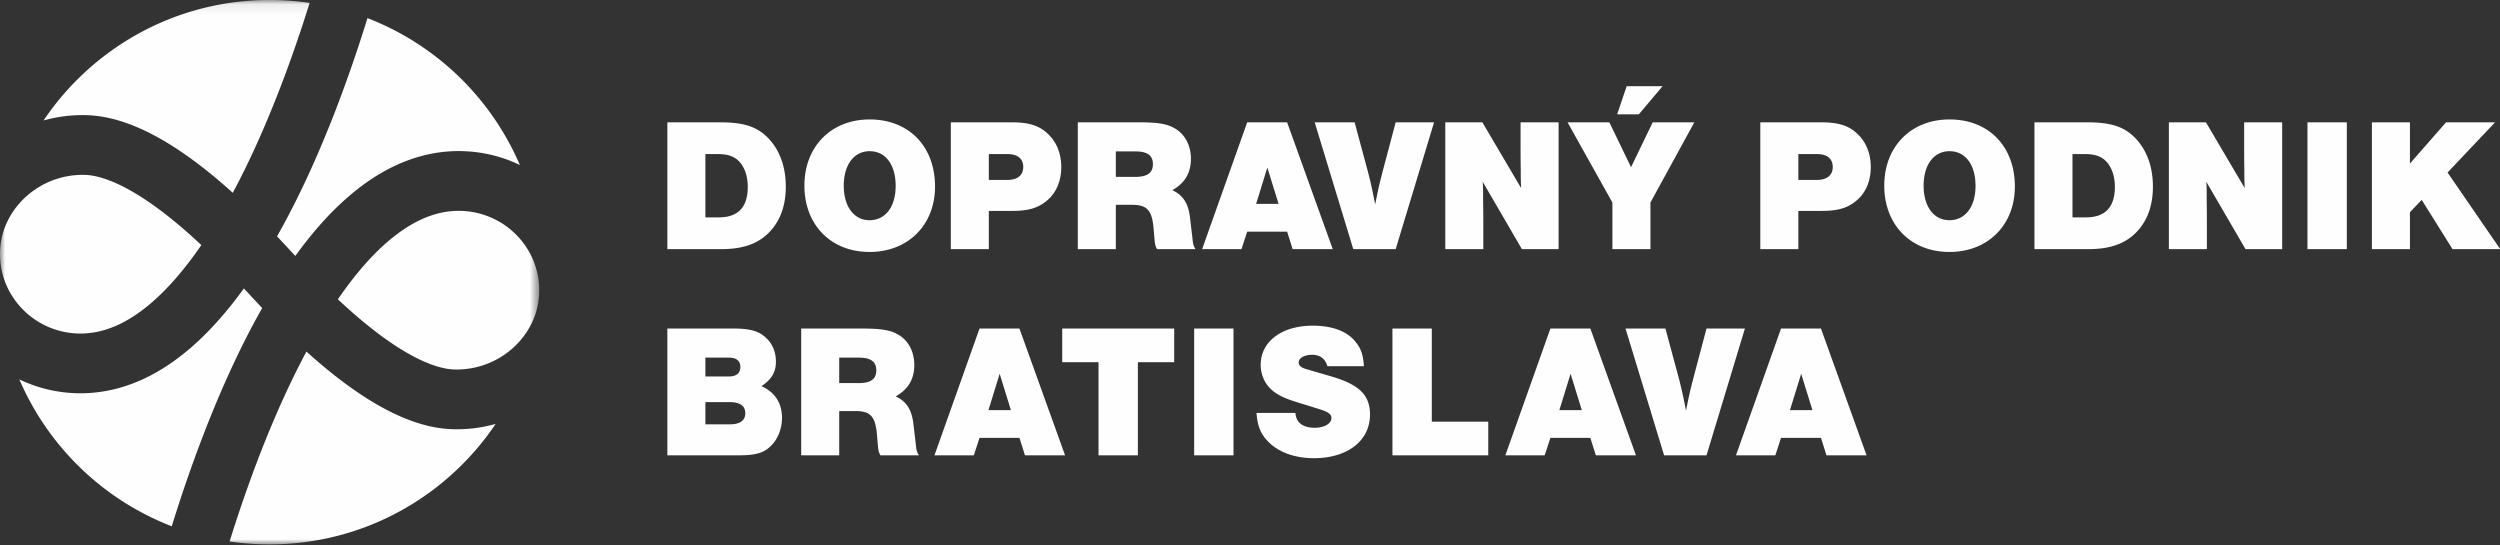
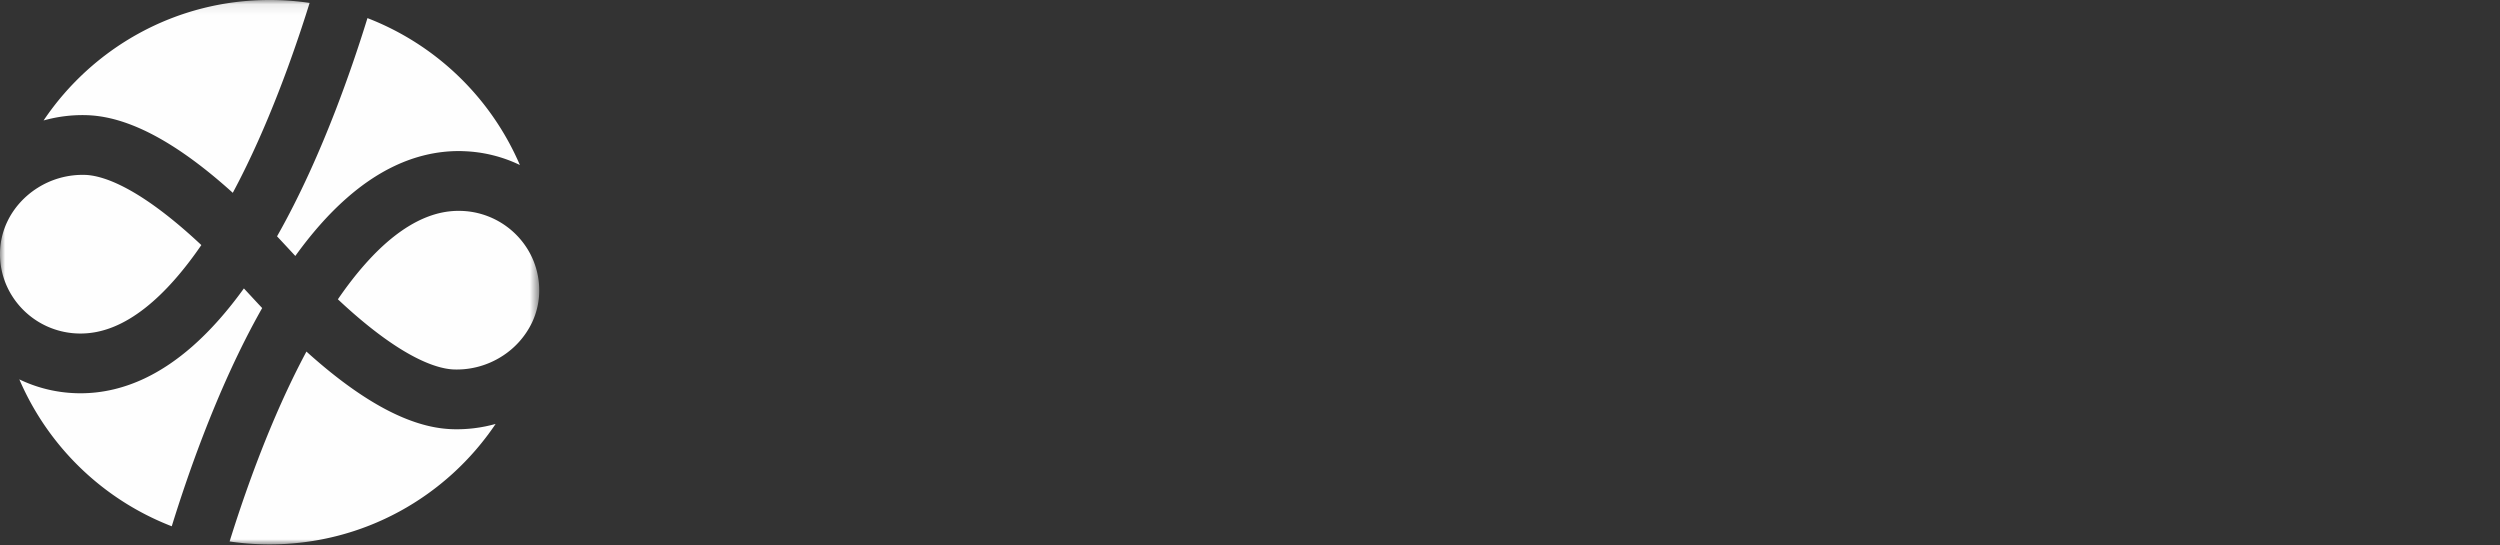
<svg xmlns="http://www.w3.org/2000/svg" xmlns:xlink="http://www.w3.org/1999/xlink" width="243" height="53" viewBox="0 0 243 53">
  <rect x="0" y="0" width="243" height="53" fill="#333333" stroke="none" />
  <defs>
    <path id="a" d="M0 .086V53h52.412V.086H0z" />
  </defs>
  <g fill="none" fill-rule="evenodd">
    <g transform="translate(0 -.086)">
      <mask id="b" fill="#fff">
        <use xlink:href="#a" />
      </mask>
      <path fill="#FEFEFE" d="M27.219 23.367c.472.503.854.92 1.112 1.195l.374.404c1.523-2.113 3.18-4.028 5.009-5.634 1.434-1.259 2.979-2.329 4.658-3.122 1.915-.906 4.016-1.44 6.21-1.439.137 0 .275.002.416.007h-.001l.004.001h-.003c1.976.058 3.855.536 5.535 1.347a26.553 26.553 0 0 0-14.816-14.28 139.177 139.177 0 0 1-3.042 8.808c-1.603 4.16-3.508 8.456-5.747 12.403.1.107.198.21.29.31M8.43 11.28c1.575.05 3.075.441 4.502 1.008 1.428.568 2.792 1.32 4.098 2.164 2.034 1.318 3.93 2.87 5.597 4.375.463-.863.912-1.747 1.348-2.646 1.499-3.09 2.833-6.347 3.984-9.492A137.1 137.1 0 0 0 30.094.37a26.517 26.517 0 0 0-3.888-.284c-9.152 0-17.218 4.647-21.97 11.71a13.949 13.949 0 0 1 4.194-.516m42.706 12.8a7.844 7.844 0 0 0-6.313-3.495h-.004a5.987 5.987 0 0 0-.236-.004c-1.07.001-2.097.21-3.148.628-1.047.417-2.113 1.051-3.18 1.894-1.854 1.462-3.694 3.567-5.412 6.075 1.62 1.522 3.505 3.122 5.386 4.374 1.424.953 2.847 1.698 4.072 2.09.699.228 1.328.342 1.856.357h-.005a8.168 8.168 0 0 0 4.634-1.278 7.951 7.951 0 0 0 2.933-3.298 7.275 7.275 0 0 0 .693-3.12 7.591 7.591 0 0 0-1.276-4.223m-7.15 17.724h-.003c-1.577-.048-3.077-.44-4.505-1.008-1.43-.57-2.794-1.323-4.101-2.168-2.032-1.318-3.928-2.867-5.592-4.37a76.208 76.208 0 0 0-1.348 2.646c-1.5 3.092-2.833 6.348-3.984 9.491a136.355 136.355 0 0 0-2.135 6.321c1.269.187 2.567.284 3.888.284 9.153 0 17.22-4.648 21.97-11.71a13.921 13.921 0 0 1-4.19.514M4.61 31.824a7.87 7.87 0 0 0 3.22.681c1.069-.002 2.097-.21 3.148-.628 1.047-.417 2.113-1.05 3.18-1.896 1.854-1.463 3.694-3.566 5.413-6.074-1.623-1.524-3.51-3.125-5.391-4.378-1.422-.952-2.844-1.695-4.067-2.087-.7-.227-1.328-.342-1.857-.356a8.165 8.165 0 0 0-4.629 1.279c-1.28.813-2.308 1.967-2.932 3.297A7.277 7.277 0 0 0 0 24.783c0 1.56.465 3 1.276 4.223a7.857 7.857 0 0 0 3.333 2.818m20.578-2.11c-.47-.503-.851-.917-1.106-1.192l-.374-.402c-1.523 2.111-3.18 4.026-5.01 5.635-1.433 1.257-2.98 2.328-4.657 3.121-1.915.906-4.016 1.438-6.211 1.436-.137 0-.274-.002-.413-.006l.152.005-.153-.005a13.67 13.67 0 0 1-5.536-1.346 26.549 26.549 0 0 0 14.816 14.28c.844-2.73 1.858-5.73 3.042-8.808 1.602-4.163 3.508-8.458 5.747-12.404l-.297-.315" mask="url(#b)" />
    </g>
-     <path fill="#FEFEFE" d="M64.867 44.259h6.819c1.774 0 2.55-.222 3.252-.924.665-.646 1.072-1.663 1.072-2.716 0-1.442-.684-2.495-1.997-3.086.98-.647 1.406-1.35 1.406-2.383 0-.925-.333-1.738-.961-2.311-.703-.665-1.534-.906-3.216-.906h-6.375v12.326zm3.696-7.67v-1.828h2.29c.722 0 1.11.314 1.11.905 0 .61-.388.924-1.11.924h-2.29zm0 4.658v-2.162h2.365c.998 0 1.515.369 1.515 1.072 0 .72-.517 1.09-1.515 1.09h-2.365zm13.009-1.294h1.552c1.497 0 1.978.518 2.125 2.384l.074.869c.056.647.093.777.259 1.053h3.733c-.185-.313-.24-.462-.296-1.053l-.24-2.033c-.166-1.386-.684-2.162-1.72-2.643 1.22-.683 1.812-1.681 1.812-3.067 0-1.22-.536-2.291-1.442-2.864-.832-.518-1.662-.666-3.787-.666h-5.766v12.326h3.696v-4.306zm0-2.715V34.76h1.885c1.182 0 1.718.389 1.718 1.238 0 .85-.536 1.239-1.718 1.239h-1.885zm17.518 5.32l.536 1.7h3.899L99.09 31.934h-3.881l-4.38 12.326h3.826l.554-1.7h3.88zm-.832-2.696h-2.18l1.09-3.531 1.09 3.53zm12.344-4.658h3.53v-3.271h-10.884v3.27h3.529v9.056h3.825v-9.055zm5.47 9.055h3.825V31.933h-3.825v12.326zm16.502-8.667c-.074-1.07-.26-1.663-.758-2.291-.795-1.071-2.273-1.645-4.213-1.645-3.012 0-5.064 1.535-5.064 3.807 0 .758.259 1.497.72 2.07.537.646 1.295 1.09 2.662 1.515l2.439.758c.776.259 1.054.46 1.054.83 0 .537-.684.944-1.627.944-1.145 0-1.83-.517-1.866-1.442h-3.788c.092 1.22.369 1.94.998 2.643.998 1.127 2.642 1.755 4.583 1.755 3.27 0 5.45-1.7 5.45-4.232 0-1.921-1.052-2.938-3.88-3.751l-2.347-.684c-.48-.147-.702-.332-.702-.646 0-.425.555-.738 1.294-.738.776 0 1.275.369 1.497 1.107h3.548zm6.597-3.66h-3.826V44.26h9.314v-3.271h-5.488v-9.055zm15.41 10.627l.537 1.7h3.899l-4.435-12.326H150.7l-4.38 12.326h3.826l.554-1.7h3.88zm-.83-2.697h-2.181l1.09-3.531 1.09 3.53zm12.122 4.397l3.733-12.326h-3.733l-1.201 4.528c-.37 1.442-.388 1.46-.795 3.455a41.911 41.911 0 0 0-.776-3.455l-1.22-4.528H158l3.75 12.326h4.122zm11.124-1.7l.536 1.7h3.898l-4.434-12.326h-3.881l-4.38 12.326h3.826l.554-1.7h3.88zm-.832-2.697h-2.18l1.09-3.531 1.09 3.53zM64.867 24.215h5.248c2.31 0 3.862-.628 4.989-2.015.85-1.071 1.275-2.402 1.275-4.065 0-1.866-.554-3.438-1.59-4.582-1.108-1.221-2.42-1.664-4.84-1.664h-5.082v12.326zm3.696-3.086v-6.154h1.2c1.09 0 1.775.278 2.274.942.425.592.647 1.35.647 2.255 0 1.959-.943 2.957-2.81 2.957h-1.311zm15.966-9.518c-3.752 0-6.34 2.644-6.34 6.43 0 3.826 2.588 6.45 6.34 6.45 3.732 0 6.356-2.624 6.356-6.356 0-3.917-2.55-6.524-6.356-6.524zm0 3.086c1.552 0 2.53 1.313 2.53 3.382 0 2.015-.997 3.326-2.53 3.326-1.516 0-2.515-1.311-2.515-3.363 0-2.032.999-3.345 2.515-3.345zM96.115 20.5h2.29c1.535 0 2.477-.276 3.309-.961.942-.758 1.44-1.922 1.44-3.29 0-1.293-.424-2.383-1.237-3.178-.85-.85-1.866-1.182-3.603-1.182h-5.895v12.326h3.696V20.5zm0-3.012v-2.513h1.81c.98 0 1.535.444 1.535 1.257 0 .795-.555 1.256-1.534 1.256h-1.811zm12.344 2.42h1.552c1.497 0 1.977.519 2.125 2.384l.074.869c.055.647.093.777.259 1.054h3.733c-.185-.314-.241-.462-.296-1.054l-.24-2.032c-.167-1.387-.684-2.162-1.72-2.643 1.22-.683 1.812-1.681 1.812-3.067 0-1.221-.537-2.291-1.441-2.864-.832-.52-1.663-.666-3.788-.666h-5.766v12.326h3.696v-4.307zm0-2.715v-2.476h1.885c1.182 0 1.718.388 1.718 1.237 0 .85-.536 1.239-1.718 1.239h-1.885zm16.649 5.322l.536 1.7h3.899l-4.435-12.326h-3.88l-4.381 12.326h3.826l.555-1.7h3.88zm-.831-2.698h-2.181l1.09-3.531 1.09 3.53zm11.383 4.398l3.733-12.326h-3.733l-1.201 4.527c-.37 1.442-.388 1.46-.795 3.455a41.911 41.911 0 0 0-.776-3.455l-1.22-4.527h-3.88l3.75 12.326h4.122zm15.837 0V11.889H147.8v1.977c0 .814 0 1.7.018 2.624 0 .72 0 1.109.037 1.792l-3.77-6.393h-3.603v12.326h3.696v-1.866c0-.998 0-1.922-.02-2.791 0-1.11 0-1.276-.036-1.885l3.807 6.542h3.567zm8.925-4.527l4.268-7.8h-4.046l-2.107 4.362-2.107-4.361h-4.065l4.36 7.799v4.527h3.697v-4.527zm1.182-11.31h-3.492l-.924 2.734h2.107l2.309-2.734zM174.798 20.5h2.292c1.533 0 2.476-.276 3.307-.961.943-.758 1.442-1.922 1.442-3.29 0-1.293-.425-2.383-1.238-3.178-.85-.85-1.867-1.182-3.604-1.182h-5.895v12.326h3.696V20.5zm0-3.012v-2.513h1.81c.98 0 1.535.444 1.535 1.257 0 .795-.555 1.256-1.534 1.256h-1.811zm14.69-5.877c-3.75 0-6.337 2.644-6.337 6.43 0 3.826 2.587 6.45 6.338 6.45 3.732 0 6.357-2.624 6.357-6.356 0-3.917-2.55-6.524-6.357-6.524zm0 3.086c1.553 0 2.533 1.313 2.533 3.382 0 2.015-.998 3.326-2.532 3.326-1.515 0-2.513-1.311-2.513-3.363 0-2.032.998-3.345 2.513-3.345zm8.26 9.518h5.249c2.309 0 3.862-.628 4.989-2.015.85-1.071 1.276-2.402 1.276-4.065 0-1.866-.555-3.438-1.59-4.582-1.108-1.221-2.42-1.664-4.841-1.664h-5.082v12.326zm3.697-3.086v-6.154h1.2c1.09 0 1.775.278 2.274.942.425.592.647 1.35.647 2.255 0 1.959-.943 2.957-2.81 2.957h-1.311zm20.382 3.086V11.889h-3.696v1.977c0 .814 0 1.7.019 2.624 0 .72 0 1.109.037 1.792l-3.77-6.393h-3.603v12.326h3.695v-1.866c0-.998 0-1.922-.018-2.791 0-1.11 0-1.276-.037-1.885l3.807 6.542h3.566zm2.458 0h3.825V11.889h-3.825v12.326zm13.618-7.447l4.62-4.88h-4.767l-3.511 4.01v-4.01h-3.696v12.327h3.696V20.63l1.144-1.201 2.995 4.786h4.638l-5.12-7.447z" />
  </g>
</svg>